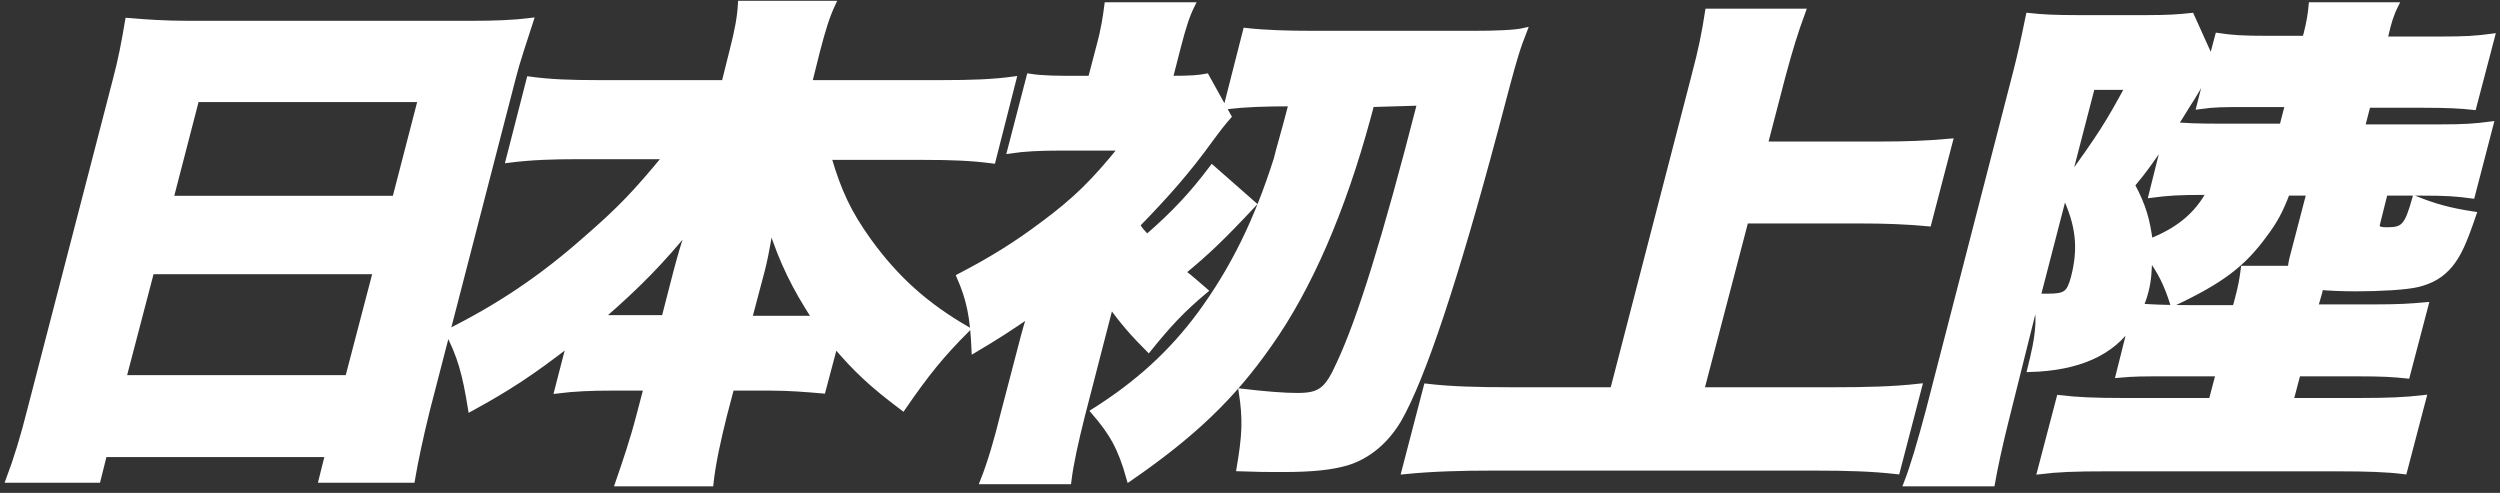
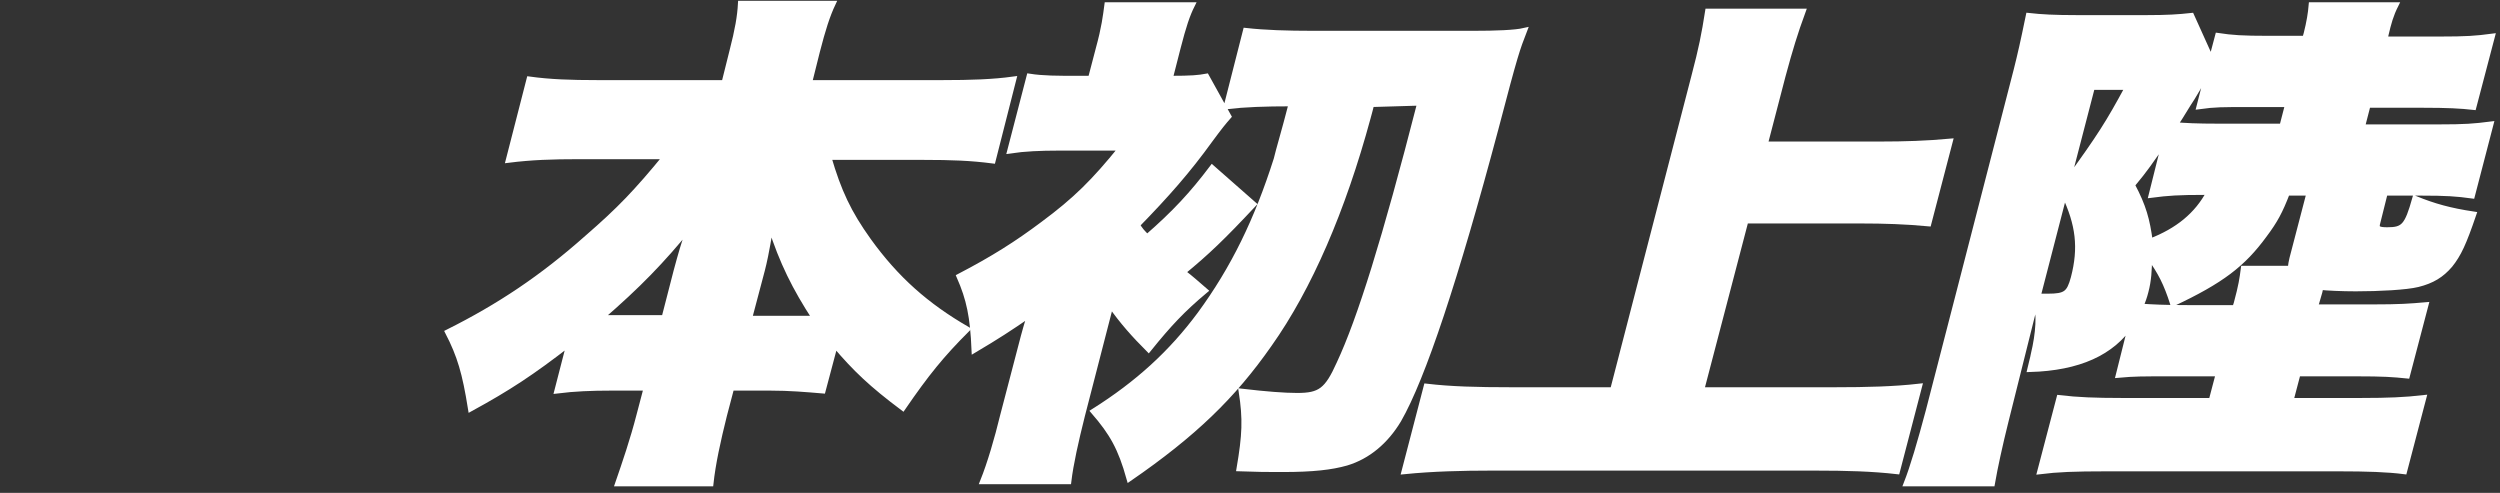
<svg xmlns="http://www.w3.org/2000/svg" version="1.1" id="レイヤー_1" x="0px" y="0px" viewBox="0 0 350 69" style="enable-background:new 0 0 350 69;" xml:space="preserve">
  <rect x="0" y="0" width="350" height="69" fill="#333333" stroke="none" />
  <style type="text/css">
	.st0{fill:#FFFFFF;stroke:#FFFFFF;stroke-width:0.77;stroke-miterlimit:10;}
</style>
-   <path class="st0" d="M65.8,3.3c3.5,0,6.1-0.1,8.5-0.4c-1,3.1-1.9,5.7-2.5,8.1l-12,46.4c-1,4.1-1.6,6.9-2.1,9.8H45l0.9-3.6H14.6  l-0.9,3.6H1.2c1.1-2.9,2.1-6.2,3-9.8l12-46.3c0.7-2.6,1.2-5.2,1.7-8.2c2.4,0.2,5.1,0.4,8.6,0.4H65.8z M21.2,38l-3.9,14.9h31.4  L52.6,38H21.2z M55.3,27.8l3.6-13.9H27.5l-3.6,13.9H55.3z" />
  <path class="st0" d="M116,22c1.4,4.8,2.8,7.8,5.6,11.7c3.9,5.4,8.1,9.1,13.8,12.4c-3.6,3.6-5.7,6.2-9,11c-4.4-3.3-6.6-5.4-9.5-8.8  l-1.7,6.4c-2.4-0.2-4.6-0.4-7.4-0.4h-5.4l-1,3.8c-0.9,3.6-1.6,6.8-1.9,9.6h-13c1-2.9,2.1-6.1,3-9.6l1-3.8h-4.9  c-2.8,0-5.2,0.1-7.6,0.4l1.7-6.6c-5.3,4.1-8.5,6.2-13.8,9.1c-0.8-5-1.5-7.4-3.2-10.7c7.2-3.6,13.2-7.6,19.5-13.2  c4.5-3.9,6.9-6.4,11-11.4H81c-3.7,0-6.6,0.1-9.8,0.5l2.9-11.3c2.9,0.4,5.8,0.5,9.5,0.5h17.8l1.1-4.4c0.8-3.1,1.1-4.9,1.2-6.7h12.9  c-0.8,1.7-1.4,3.6-2.2,6.7l-1.1,4.4H132c3.9,0,7-0.1,9.9-0.5L139,22.5c-3.1-0.4-5.8-0.5-9.7-0.5H116z M94.7,37.9  c0.6-2.2,1-3.7,1.9-6.2c-4,4.9-7.2,8.2-12.5,12.8H93L94.7,37.9L94.7,37.9z M111.2,44.6h2.9c-2.8-4.3-4.6-7.9-6.2-12.9  c-0.7,4.1-0.9,4.9-1.2,6.1l-1.8,6.8H111.2z" />
  <path class="st0" d="M151.5,58.2c-0.9,3.6-1.6,6.7-1.9,9.2h-12c1-2.5,2-5.9,2.8-9.2l2.9-11.1c0.1-0.4,0.5-1.8,0.9-3.1  c-2.9,2-4.6,3.1-7.8,5c-0.2-4.7-0.7-7.1-2.1-10.3c4.8-2.5,8.1-4.6,11.7-7.3c4.6-3.4,7.2-6,11-10.7h-8.8c-2.5,0-4.8,0.1-6.8,0.4  l2.7-10.4C146,11,148,11,151,11h1.7l1.1-4.2c0.8-2.9,1-4.6,1.2-6.1h11.9c-0.7,1.4-1.2,2.9-2,6l-1.1,4.3c3.1,0,4-0.1,5.1-0.3l3.1,5.6  c-0.7,0.8-1.2,1.4-2.6,3.3c-3.1,4.3-6.1,7.7-10.2,11.9c0.5,0.8,0.7,1,1.4,1.7c3.9-3.4,6.3-6,9.1-9.7l5.8,5.1  c-4.4,4.7-6.5,6.7-9.9,9.5c1.3,1,1.7,1.4,3.1,2.6c-3.1,2.6-5,4.6-7.9,8.2c-2-2-3.7-3.9-5.3-6.2L151.5,58.2L151.5,58.2z M192,14.6  c-0.1,0.5-0.3,1.1-0.5,1.9c-3.5,12.9-8.2,23.8-13.8,31.7c-5.1,7.3-10.6,12.6-19.6,18.8c-1.2-4.3-2.4-6.4-5-9.4  c6.2-3.9,10.9-8.2,14.9-13.6c4.7-6.4,8-13.2,10.7-21.7c0.3-1.3,1.1-3.9,2.1-7.8c-3.7,0-6.5,0.1-9.1,0.4l2.7-10.6  c2.7,0.3,5.8,0.4,9.4,0.4h22.5c3.1,0,5.8-0.1,7.1-0.4c-1,2.6-1.2,3-4,13.7c-5.6,21-10.2,34.9-13.6,40.8c-1.8,3-4.3,5.1-7.3,6  c-2.1,0.6-4.7,0.9-8.9,0.9c-2.3,0-3.4,0-6.1-0.1c0.8-4.7,0.9-6.9,0.3-10.8c3.4,0.4,6,0.6,7.8,0.6c3.2,0,4.2-0.7,5.9-4.5  c2.9-6.2,6.4-17.4,11.3-36.5L192,14.6L192,14.6z" />
  <path class="st0" d="M238.2,54.6h18.6c4.6,0,8.4-0.1,11.9-0.5l-3.1,11.9c-3.5-0.4-7.1-0.5-11.4-0.5h-45.5c-3.9,0-8.1,0.1-12.1,0.5  l3.1-11.9c3.4,0.4,7,0.5,11.9,0.5h14.2l11.4-44c1-3.8,1.4-5.8,1.9-9h13.3c-1.1,3-1.8,5.3-2.8,9l-2.5,9.6h16.1c3.5,0,6.5-0.1,9.8-0.4  l-3,11.5c-3.2-0.3-6.2-0.4-9.5-0.4h-16.1L238.2,54.6L238.2,54.6z" />
  <path class="st0" d="M298.4,45.3c-2.7,4.1-7.4,6.2-14.2,6.4c0.2-0.9,0.4-1.5,0.5-2.1c0.7-2.9,0.9-5.8,0.3-7.4L280.8,59  c-0.8,3.2-1.5,6.4-1.9,8.7h-12c0.9-2.3,1.9-5.7,3.1-10.2l12.3-47.7c0.6-2.4,0.9-3.7,1.7-7.6c1.8,0.2,3.6,0.3,6.8,0.3h9.7  c2.9,0,4.5-0.1,6.3-0.3l2.8,6.2l0.9-3.4c2,0.3,3.4,0.4,7.1,0.4h5.1l0.2-0.7c0.4-1.6,0.6-2.8,0.7-4h11.8c-0.7,1.4-1,2.5-1.4,4.2  l-0.1,0.6h7.6c3.9,0,5.1-0.1,7.4-0.4l-2.6,9.9c-1.8-0.2-3.6-0.3-7.2-0.3h-7.6l-0.8,3.1h10.6c3.9,0,5-0.1,7.4-0.4l-2.6,10  c-2.2-0.3-3.6-0.4-7.2-0.4h-5l-1.1,4.4c-0.1,0.6,0.2,0.8,1.4,0.8c2.3,0,2.8-0.5,3.9-4.4c2.7,1.1,4.9,1.7,8.2,2.2  c-1.4,4.1-2.1,5.6-3.3,7.1c-1.2,1.4-2.5,2.2-4.5,2.7c-1.6,0.4-5.4,0.6-8.7,0.6c-1.9,0-4.1-0.1-4.9-0.2c0,0.1-0.2,0.9-0.6,2.2  l-0.2,0.6h8.1c3.7,0,5.1-0.1,7.4-0.3l-2.6,9.9c-2-0.2-3.2-0.3-7.2-0.3h-8.1l-1,3.8h9.9c3.7,0,6.1-0.1,8.7-0.4l-2.7,10.3  c-2.3-0.3-5.2-0.4-9.2-0.4h-32.5c-4.5,0-6.9,0.1-9.3,0.4l2.7-10.3c2.5,0.3,5.1,0.4,8.7,0.4h12.6l1-3.8h-6.6c-4.2,0-5.2,0-7.4,0.2  L298.4,45.3L298.4,45.3z M285.3,41.5h1.4c2.5,0,3-0.4,3.6-2.6c1.1-4.2,0.7-7.5-1.3-11.7L285.3,41.5z M289.5,25.3  c4.5-6.2,5.7-8.1,8.4-13.1h-5L289.5,25.3z M303.1,19.7c-2.2,3.1-2.6,3.8-4.6,6.2c1.6,3,2.1,4.9,2.5,7.9c3.9-1.5,6.6-3.7,8.3-6.9  h-0.7c-3.6,0-5.1,0.1-7.4,0.4L303.1,19.7L303.1,19.7z M320.2,27c-1,2.6-1.7,3.9-3.2,5.9c-3,4.1-6,6.4-12.8,9.6  c-0.9-2.8-1.7-4.4-3.3-6.6c0,1.9-0.1,3.4-0.5,4.9c-0.2,0.8-0.4,1.3-0.7,2.1c1.6,0.1,3.2,0.2,6.6,0.2h6.6l0.2-0.6  c0.7-2.6,0.8-3.4,1-4.9h6.6c0-0.6,0.1-0.9,0.2-1.4l2.4-9.2H320.2L320.2,27z M309.1,10.2c-0.1,0.1-0.2,0.3-0.4,0.5  c-0.2,0.2-0.7,1.2-1.8,3c-0.8,1.2-1.4,2.3-2.4,3.8c1.5,0.1,2.7,0.2,6.4,0.2h8.6l0.8-3.1h-5.1c-4.2,0-5.1,0-7.3,0.3L309.1,10.2  L309.1,10.2z" />
</svg>